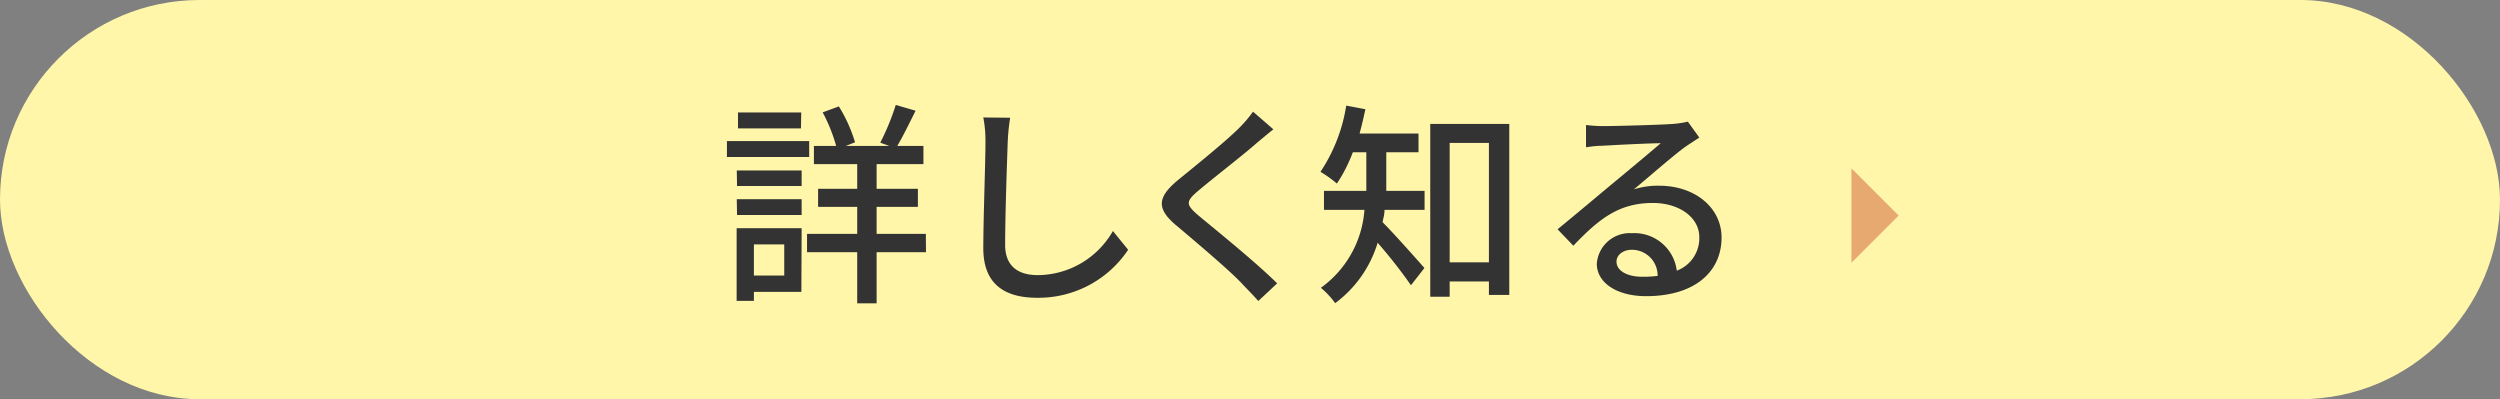
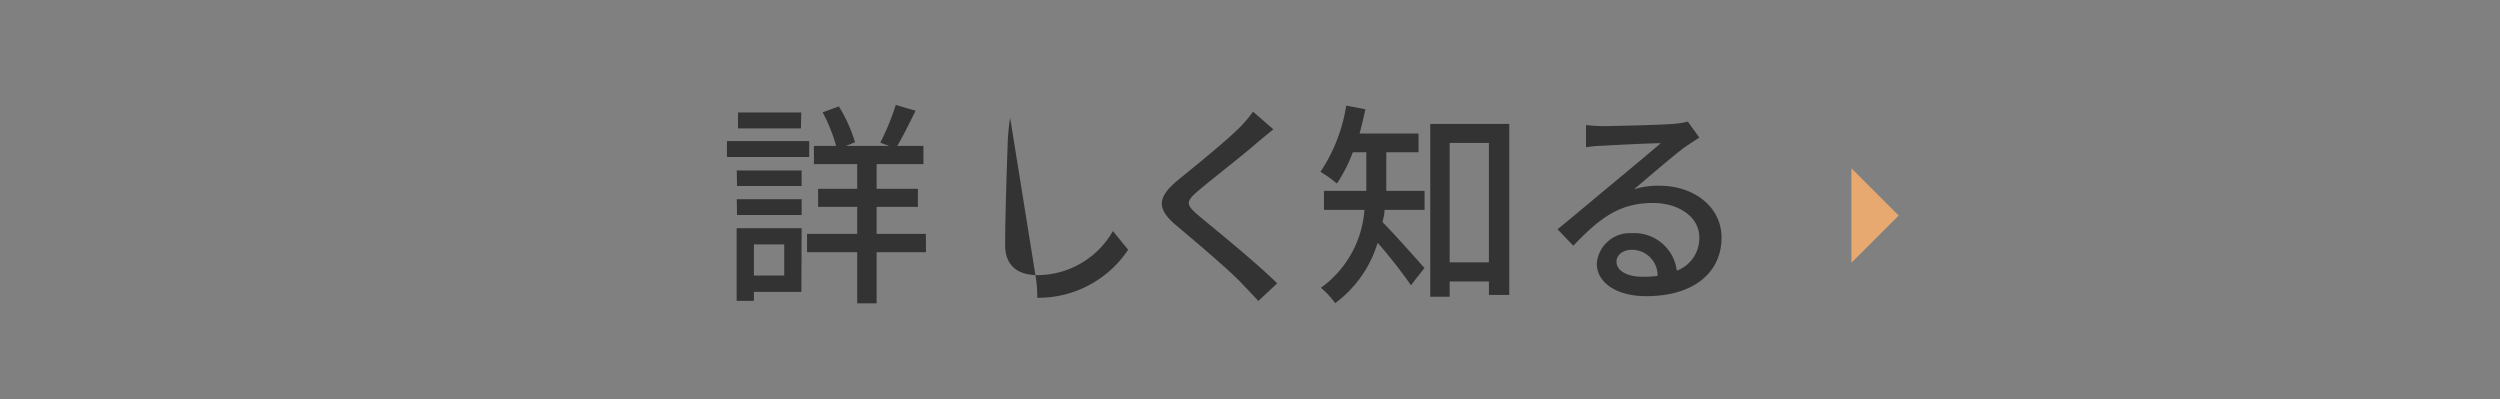
<svg xmlns="http://www.w3.org/2000/svg" viewBox="0 0 185.37 29.6">
  <rect x="0" y="0" width="185.37" height="29.6" fill="#808080" stroke="none" />
  <defs>
    <style>.cls-1{fill:#fff6aa;}.cls-2{fill:#333;}.cls-3{fill:#e8a971;}</style>
  </defs>
  <g id="レイヤー_2" data-name="レイヤー 2">
    <g id="レイヤー_1-2" data-name="レイヤー 1">
-       <rect class="cls-1" width="185.37" height="29.6" rx="14.8" />
      <path class="cls-2" d="M60,11.64H53.9V10.46H60Zm-.58,10H55.9v.67H54.62V16.92h4.82Zm-4.79-9h4.81v1.15H54.65Zm0,2.13h4.81v1.17H54.65Zm4.76-5.25H54.72V8.34h4.69ZM55.9,18.12v2.31h2.25V18.12Zm12.76.58H65v3.79H63.56V18.7H59.84V17.34h3.72v-2h-2.9V14h2.9V12.17H60.35V10.82H62A12.54,12.54,0,0,0,61,8.33l1.2-.44a11.11,11.11,0,0,1,1.2,2.66l-.68.27h3.22l-.67-.24a18.26,18.26,0,0,0,1.15-2.8l1.47.43c-.46.92-.94,1.91-1.36,2.61h1.94v1.35H65V14h3.06v1.34H65v2h3.65Z" />
-       <path class="cls-2" d="M74.9,8.73a16.07,16.07,0,0,0-.18,1.81c-.06,1.76-.19,5.41-.19,7.62,0,1.66,1.06,2.24,2.42,2.24a6.46,6.46,0,0,0,5.57-3.27l1.13,1.39a8,8,0,0,1-6.74,3.56c-2.41,0-4-1-4-3.67,0-2.26.16-6.34.16-7.87a9.3,9.3,0,0,0-.16-1.83Z" />
+       <path class="cls-2" d="M74.9,8.73a16.07,16.07,0,0,0-.18,1.81c-.06,1.76-.19,5.41-.19,7.62,0,1.66,1.06,2.24,2.42,2.24a6.46,6.46,0,0,0,5.57-3.27l1.13,1.39a8,8,0,0,1-6.74,3.56a9.3,9.3,0,0,0-.16-1.83Z" />
      <path class="cls-2" d="M94.42,9.59c-.4.31-.9.74-1.22,1-1,.89-3.25,2.62-4.37,3.57-.91.78-.91,1,0,1.79,1.32,1.1,4.32,3.52,5.87,5.06L93.3,22.32c-.39-.45-.83-.88-1.22-1.3-.86-.93-3.42-3.09-4.88-4.32s-1.38-2.07.11-3.32c1.22-1,3.52-2.84,4.6-3.92a9.56,9.56,0,0,0,1-1.18Z" />
      <path class="cls-2" d="M102.66,15.56c0,.31-.08.61-.15.91.8.79,2.64,2.87,3.11,3.4l-1,1.28A37,37,0,0,0,102.15,18,8.71,8.71,0,0,1,99,22.48a6.05,6.05,0,0,0-1.06-1.14,7.79,7.79,0,0,0,3.23-5.78h-3V14.15h3.14V11.29h-1a11.42,11.42,0,0,1-1.18,2.32,9.21,9.21,0,0,0-1.22-.87,12.25,12.25,0,0,0,1.91-4.91l1.42.27c-.13.61-.27,1.22-.43,1.8h4.37v1.39h-2.39v2.86h2.84v1.41Zm9.25-6.37V21.87H110.4v-1h-2.91V22h-1.44V9.19ZM110.4,19.45V10.6h-2.91v8.85Z" />
      <path class="cls-2" d="M126,10.2c-.32.21-.69.45-1,.66-.81.57-2.73,2.25-3.85,3.18a5.84,5.84,0,0,1,1.87-.27c2.66,0,4.63,1.63,4.63,3.84,0,2.55-2,4.35-5.59,4.35-2.19,0-3.66-1-3.66-2.41A2.45,2.45,0,0,1,121,17.29a3.17,3.17,0,0,1,3.33,2.78A2.57,2.57,0,0,0,126,17.59c0-1.48-1.5-2.54-3.44-2.54-2.53,0-4,1.18-5.9,3.17L115.49,17c1.23-1,3.21-2.67,4.14-3.44s2.71-2.25,3.51-2.94c-.83,0-3.54.14-4.37.19-.4,0-.82.06-1.17.11l0-1.65a11,11,0,0,0,1.27.08c.83,0,4.41-.09,5.28-.17a7,7,0,0,0,1-.16Zm-3.09,10.26A1.91,1.91,0,0,0,121,18.52c-.66,0-1.14.39-1.14.88,0,.69.82,1.12,1.89,1.12A8,8,0,0,0,122.88,20.46Z" />
      <polygon class="cls-3" points="140.78 15.98 137.28 19.48 137.28 12.48 140.78 15.98" />
    </g>
  </g>
</svg>